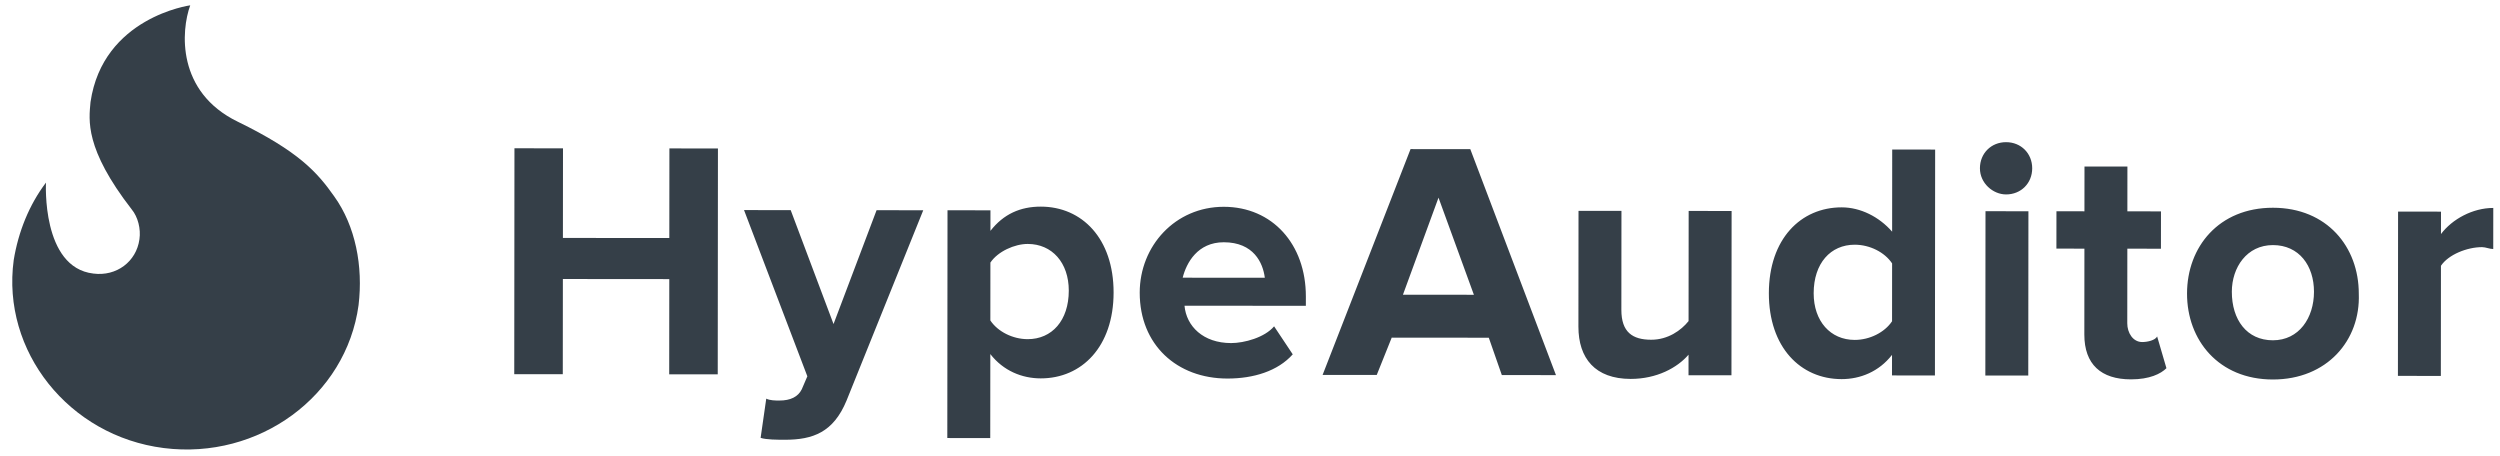
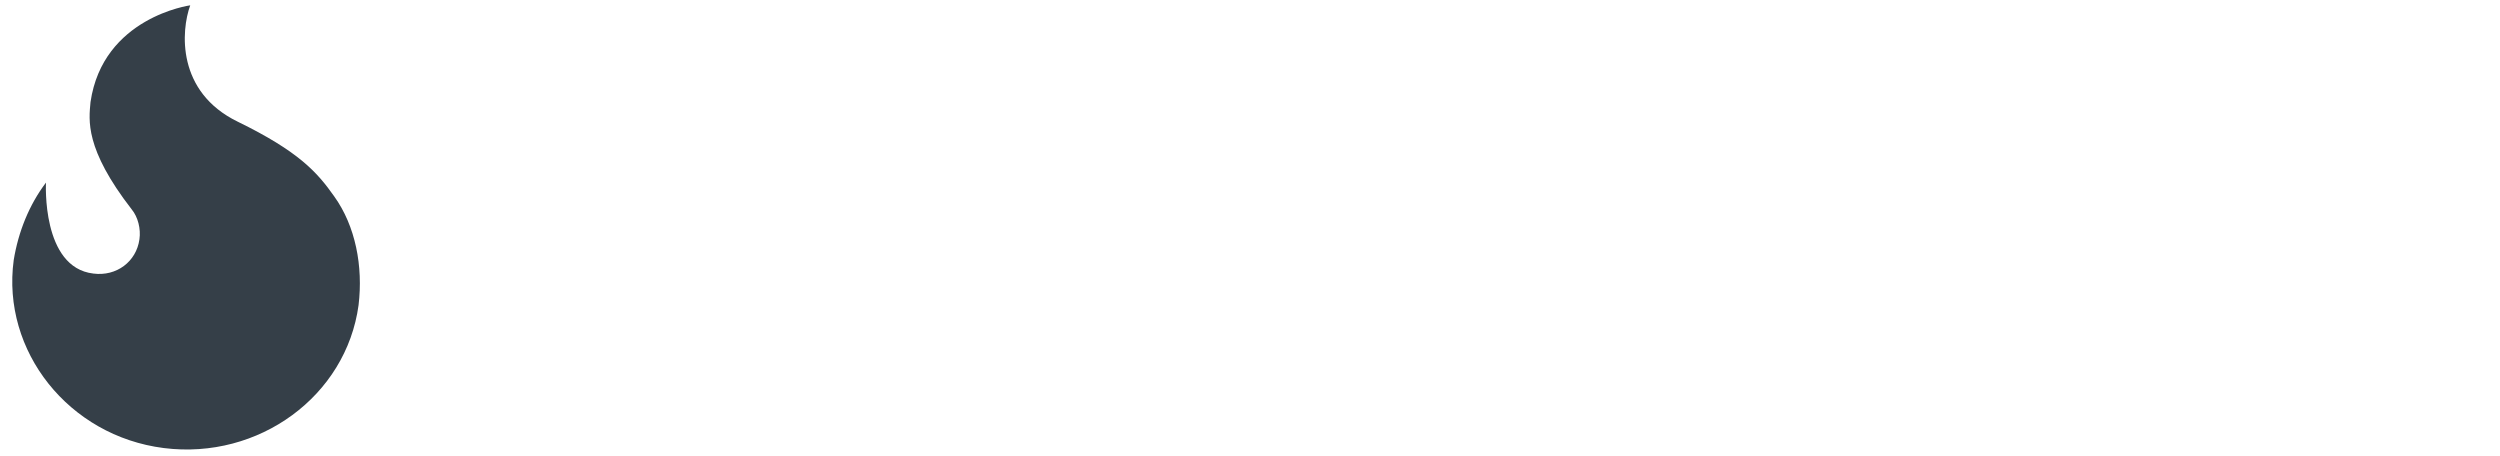
<svg xmlns="http://www.w3.org/2000/svg" width="263" height="48" viewBox="0 0 263 48" fill="none">
  <g clip-path="url(#clip0_242_188)">
    <path d="M35.152 20.648C37.407 23.786 38.209 28.021 37.721 32.098C36.423 41.663 27.225 48.398 17.229 47.135C7.232 45.871 0.145 36.925 1.443 27.36C1.93 24.381 3.061 21.559 4.837 19.209C4.837 19.209 4.345 28.147 9.827 28.779C12.246 29.095 14.344 27.529 14.668 25.177C14.831 24.079 14.509 22.824 13.865 22.04C8.872 15.605 9.358 12.626 9.521 10.745C10.819 1.807 20.012 0.56 20.012 0.56C19.042 3.226 18.553 9.655 25 12.797C31.447 15.94 33.38 18.137 35.152 20.648Z" fill="#353F48" />
-     <path fill-rule="evenodd" clip-rule="evenodd" d="M211.037 20.455C209.661 20.453 208.287 19.274 208.288 17.703C208.29 16.132 209.469 14.954 211.042 14.956C212.612 14.957 213.789 16.137 213.788 17.708C213.787 19.279 212.607 20.456 211.037 20.455ZM75.506 39.382L70.4 39.378L70.409 29.362L59.214 29.352L59.205 39.367L54.099 39.363L54.12 15.599L59.227 15.604L59.218 25.031L70.412 25.041L70.421 15.614L75.527 15.619L75.506 39.382ZM80.017 46.063L80.61 41.939C81.003 42.136 81.592 42.137 81.985 42.137C83.163 42.138 83.949 41.746 84.343 40.961L84.933 39.587L78.272 22.101L83.181 22.106L87.688 34.09L92.216 22.114L97.126 22.119L89.055 42.144C87.677 45.481 85.516 46.264 82.57 46.262C81.785 46.261 80.606 46.26 80.017 46.063ZM104.182 37.248C105.555 39.016 107.518 39.804 109.482 39.806C113.803 39.809 117.145 36.474 117.15 30.778C117.155 25.083 113.819 21.741 109.498 21.737C107.338 21.735 105.57 22.519 104.194 24.286L104.196 22.125L99.678 22.121L99.657 46.081L104.174 46.085L104.182 37.248ZM108.111 35.68C110.664 35.682 112.434 33.72 112.436 30.577C112.439 27.631 110.673 25.666 108.12 25.663C106.746 25.662 104.977 26.446 104.19 27.624L104.185 33.712C104.969 34.891 106.54 35.678 108.111 35.68ZM119.898 30.781C119.893 36.28 123.818 39.819 129.12 39.823C131.87 39.826 134.424 39.043 135.997 37.276L134.035 34.329C133.052 35.506 130.891 36.093 129.517 36.092C126.571 36.09 124.805 34.32 124.61 32.16L137.376 32.172L137.377 31.189C137.382 25.691 133.85 21.759 128.744 21.755C123.638 21.75 119.903 25.871 119.898 30.781ZM133.059 29.221C132.864 27.65 131.884 25.488 128.742 25.486C125.992 25.483 124.812 27.642 124.418 29.213L133.059 29.221ZM157.992 39.457L163.687 39.462L154.675 15.691L148.39 15.685L139.138 39.44L144.833 39.445L146.408 35.519L156.621 35.528L157.992 39.457ZM155.053 31.01L151.331 20.794L147.59 31.003L155.053 31.01ZM177.632 39.475L182.149 39.479L182.165 22.196L177.647 22.192L177.637 33.779C176.85 34.76 175.475 35.741 173.707 35.74C171.743 35.738 170.566 34.951 170.568 32.594L170.577 22.185L166.06 22.181L166.049 34.358C166.046 37.697 167.812 39.858 171.543 39.862C174.293 39.864 176.454 38.688 177.634 37.314L177.632 39.475ZM203.555 39.499L199.038 39.495L199.04 37.334C197.664 39.101 195.699 39.885 193.735 39.883C189.414 39.879 186.079 36.537 186.084 30.842C186.089 25.146 189.431 21.81 193.752 21.814C195.716 21.816 197.679 22.8 199.052 24.372L199.06 15.731L203.577 15.735L203.555 39.499ZM199.044 33.798C198.257 34.976 196.685 35.76 195.114 35.759C192.561 35.757 190.795 33.791 190.798 30.845C190.801 27.703 192.57 25.74 195.123 25.743C196.694 25.744 198.265 26.531 199.049 27.71L199.044 33.798ZM208.858 39.503L213.374 39.507L213.39 22.224L208.874 22.22L208.858 39.503ZM224.176 39.909C221.035 39.907 219.269 38.334 219.272 35.191L219.28 26.157L216.334 26.155L216.338 22.227L219.283 22.229L219.288 17.516L223.804 17.52L223.8 22.233L227.335 22.237L227.331 26.165L223.796 26.161L223.789 34.017C223.788 34.999 224.376 35.982 225.358 35.983C225.947 35.983 226.733 35.788 226.931 35.395L227.909 38.734C227.319 39.323 226.14 39.911 224.176 39.909ZM230.076 30.881C230.071 35.791 233.405 39.918 239.102 39.923C244.796 39.929 248.335 35.807 248.145 30.898C248.149 25.988 244.813 21.86 239.118 21.855C233.422 21.85 230.08 25.971 230.076 30.881ZM239.106 35.799C241.854 35.801 243.429 33.446 243.431 30.697C243.434 27.947 241.863 25.785 239.115 25.783C236.366 25.78 234.791 28.135 234.789 30.689C234.786 33.635 236.357 35.796 239.106 35.799ZM252.261 39.543L256.777 39.547L256.788 27.959C257.575 26.782 259.54 25.998 261.111 25.999C261.308 26 261.503 26.049 261.7 26.098C261.897 26.147 262.092 26.197 262.289 26.197L262.293 21.876C260.133 21.874 257.97 23.051 256.791 24.621L256.793 22.264L252.277 22.26L252.261 39.543Z" fill="#353F48" />
  </g>
  <defs>
    <clipPath id="clip0_242_188">
      <rect width="262.076" height="46.727" fill="white" transform="translate(0.301 0.542) rotate(0.052)" />
    </clipPath>
  </defs>
</svg>